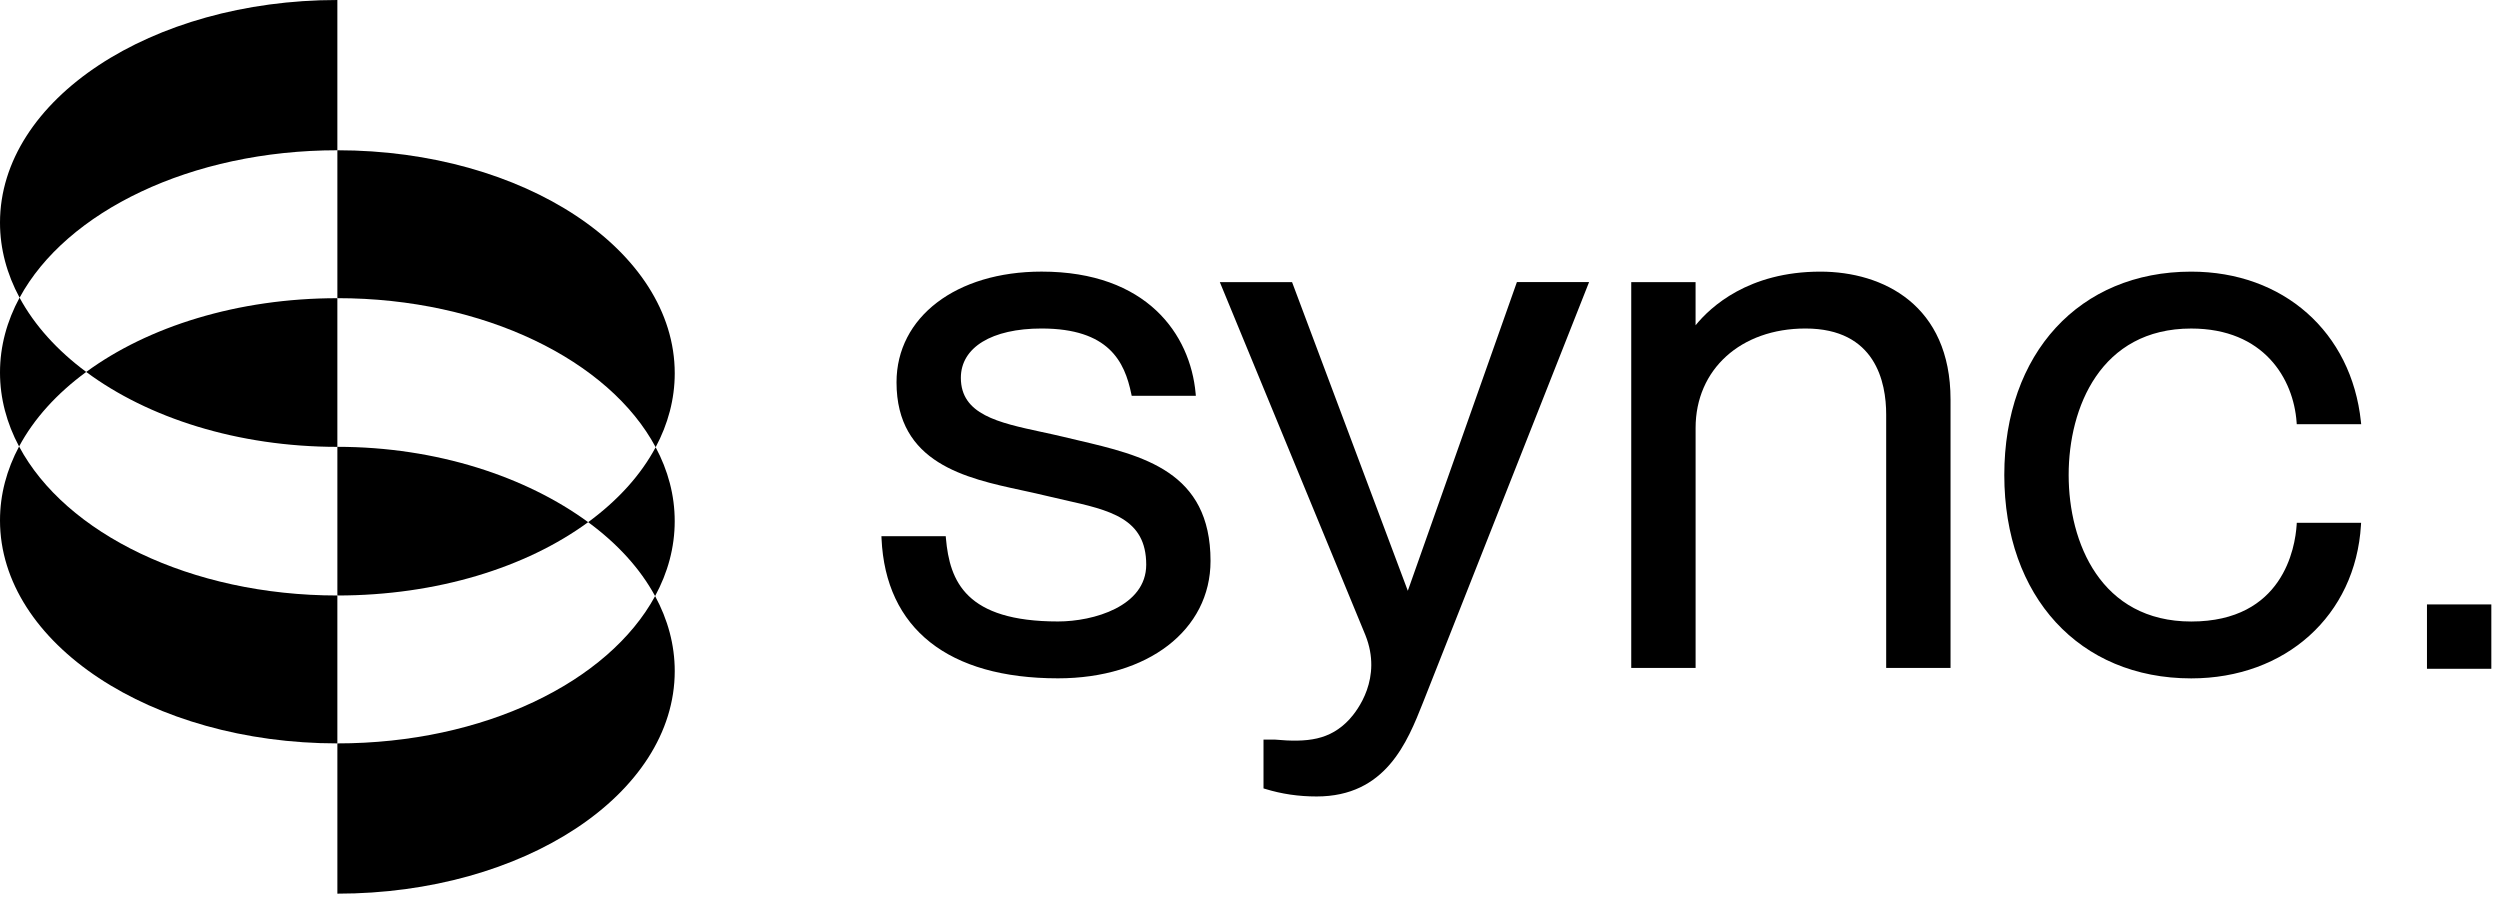
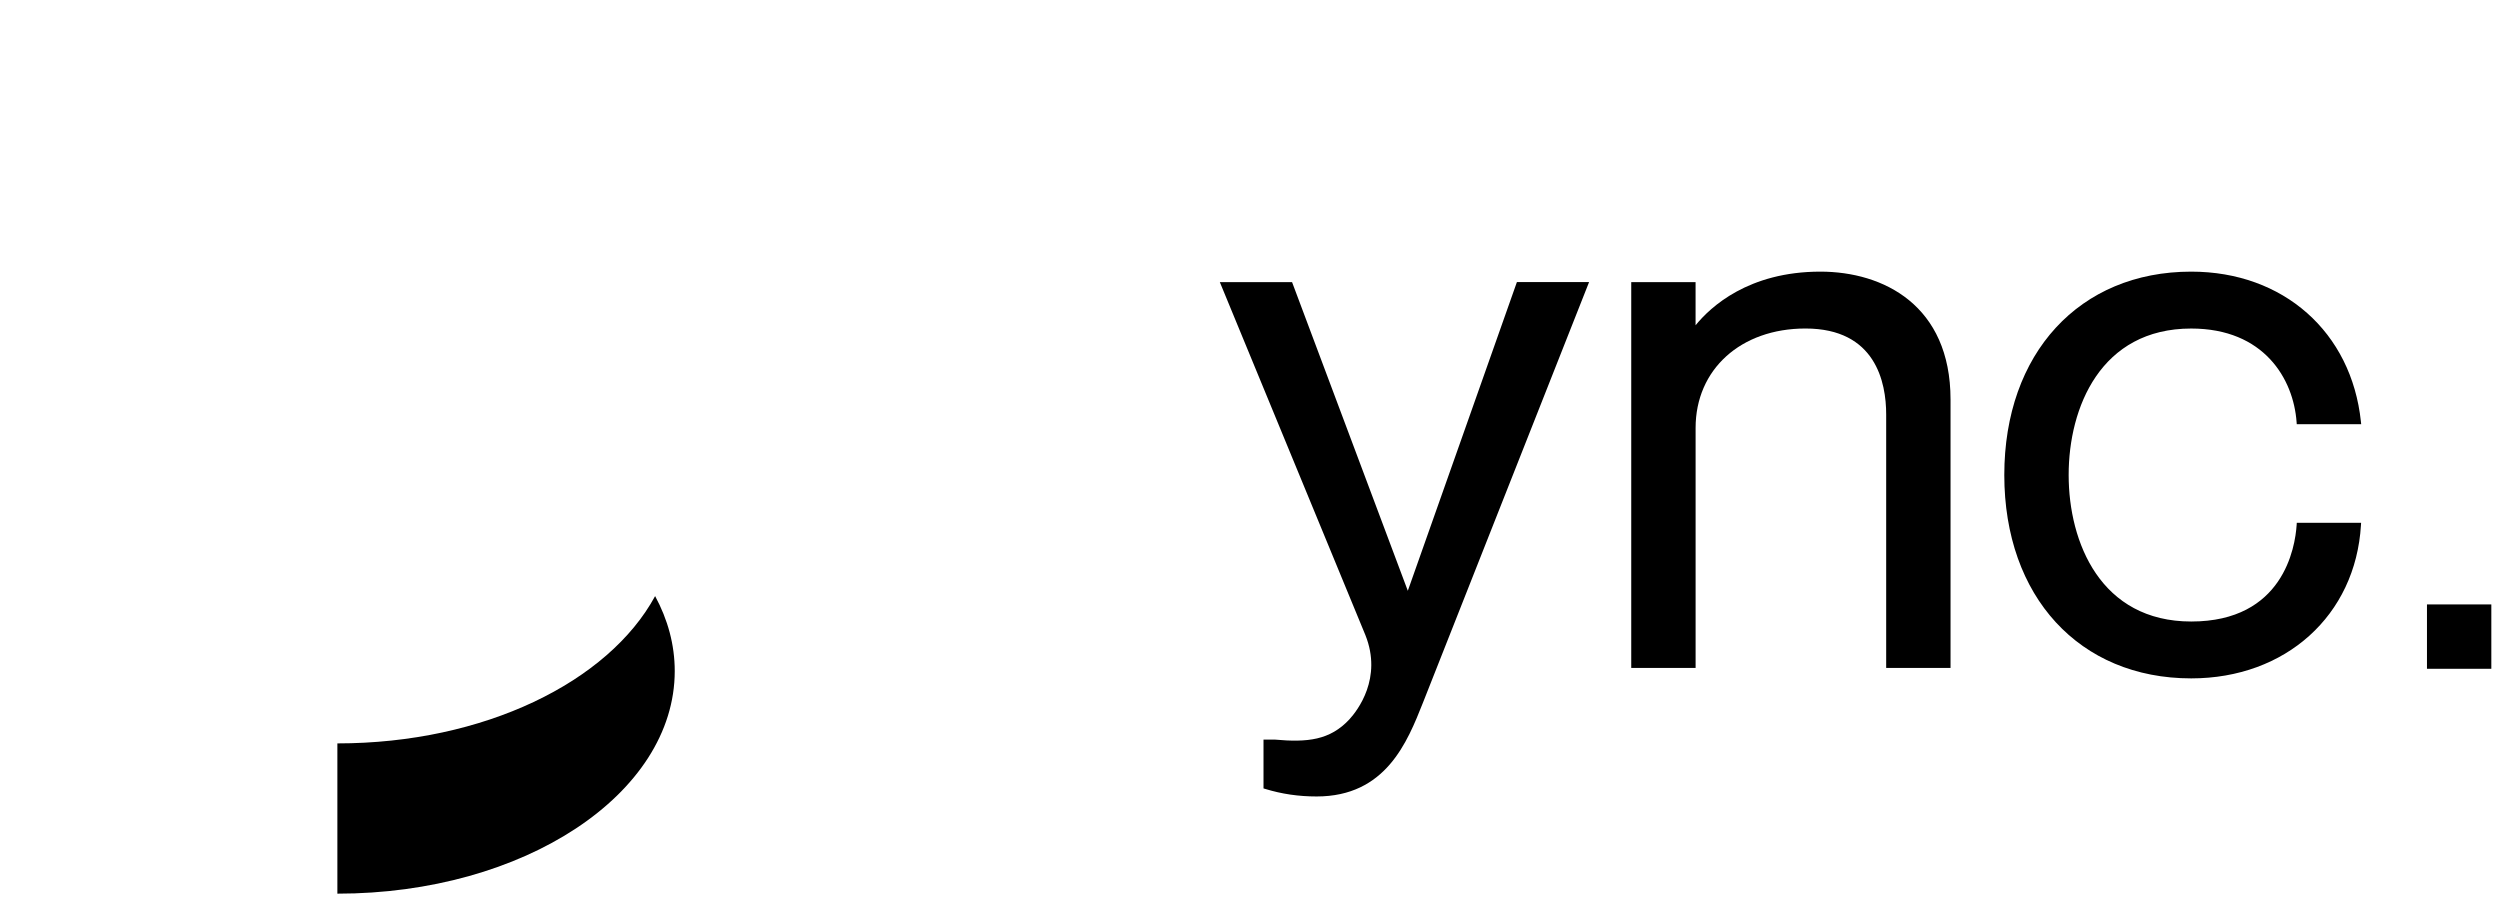
<svg xmlns="http://www.w3.org/2000/svg" width="278" height="100" viewBox="0 0 278 100" fill="none">
-   <path d="M119.836 48.952C119.318 48.83 118.803 48.711 118.291 48.585C117.452 48.383 116.616 48.204 115.799 48.028C110.995 46.99 106.847 46.091 106.847 42.014C106.847 38.632 110.287 36.53 115.822 36.53C123.298 36.53 125.062 40.211 125.801 43.809L125.844 44.011H132.978L132.953 43.735C132.358 37.196 127.545 30.203 115.825 30.203C106.327 30.203 99.693 35.264 99.693 42.509C99.693 51.513 107.411 53.179 113.615 54.519C114.445 54.699 115.25 54.872 116.013 55.057C116.801 55.25 117.58 55.427 118.343 55.597C123.437 56.738 127.46 57.64 127.46 62.791C127.46 67.425 121.594 69.107 117.654 69.107C107.411 69.107 105.607 64.663 105.186 59.859L105.166 59.628H98.015L98.026 59.893C98.481 69.912 105.451 75.43 117.649 75.43C127.636 75.43 134.611 70.062 134.611 62.376C134.611 52.417 127.098 50.656 119.836 48.952Z" fill="black" />
  <path d="M156.549 65.696L143.677 31.37H135.644L151.83 70.62C153.747 75.413 150.951 79.012 150.049 79.996C147.896 82.309 145.387 82.573 141.754 82.243H140.502V87.671L140.682 87.725C142.522 88.291 144.397 88.567 146.408 88.567C154.091 88.567 156.486 82.539 158.233 78.138L176.706 31.367H168.679L156.549 65.696Z" fill="black" />
  <path d="M202.427 30.206C194.439 30.206 190.212 34.12 188.548 36.172V31.37H181.394V74.273H188.551V47.584C188.551 41.076 193.574 36.53 200.768 36.53C208.577 36.53 209.743 42.518 209.743 46.088V74.273H216.9V44.427C216.895 33.941 209.422 30.206 202.427 30.206Z" fill="black" />
  <path d="M243.661 36.533C251.763 36.533 255.037 42.14 255.381 46.938L255.398 47.172H262.564L262.535 46.893C261.485 36.911 253.902 30.206 243.664 30.206C231.23 30.206 222.878 39.295 222.878 52.821C222.878 66.347 231.233 75.436 243.664 75.436C254.172 75.436 261.932 68.433 262.538 58.405L262.555 58.138H255.401L255.387 58.374C255.222 60.894 253.887 69.112 243.667 69.112C233.605 69.112 230.035 60.337 230.035 52.821C230.032 45.306 233.599 36.533 243.661 36.533Z" fill="black" />
  <path d="M277.036 67.212H269.879V74.369H277.036V67.212Z" fill="black" />
-   <path d="M37.515 82.666V66.219C21.164 66.219 7.261 59.291 2.122 49.648C0.749 52.22 0 54.983 0 57.868C0 71.538 16.795 82.666 37.515 82.666ZM37.515 16.709V0C16.795 0 0 11.081 0 24.755C0 27.676 0.769 30.488 2.178 33.103C7.359 23.536 21.223 16.709 37.515 16.709ZM2.122 49.648C3.775 46.556 6.331 43.748 9.587 41.359C6.367 38.971 3.831 36.168 2.175 33.1C0.769 35.699 0 38.501 0 41.422C0 44.303 0.749 47.072 2.122 49.648ZM37.515 33.159C26.424 33.159 16.456 36.323 9.587 41.362C16.456 46.461 26.421 49.691 37.515 49.691V33.159Z" fill="black" />
-   <path d="M37.516 66.219C48.587 66.219 58.535 63.098 65.401 58.065C58.535 53.032 48.584 49.687 37.516 49.687V66.219Z" fill="black" />
  <path d="M37.516 82.666V99.375C58.233 99.375 75.031 88.294 75.031 74.62C75.031 71.696 74.259 68.89 72.849 66.285C67.662 75.846 53.801 82.666 37.516 82.666Z" fill="black" />
-   <path d="M37.516 16.709V33.156C53.867 33.156 67.77 40.101 72.909 49.73C74.282 47.158 75.031 44.389 75.031 41.507C75.031 27.837 58.233 16.709 37.516 16.709Z" fill="black" />
-   <path d="M72.909 49.733C71.25 52.841 68.677 55.667 65.402 58.065C68.638 60.437 71.187 63.22 72.846 66.285C74.259 63.683 75.028 60.88 75.028 57.953C75.031 55.072 74.282 52.306 72.909 49.733Z" fill="black" />
</svg>